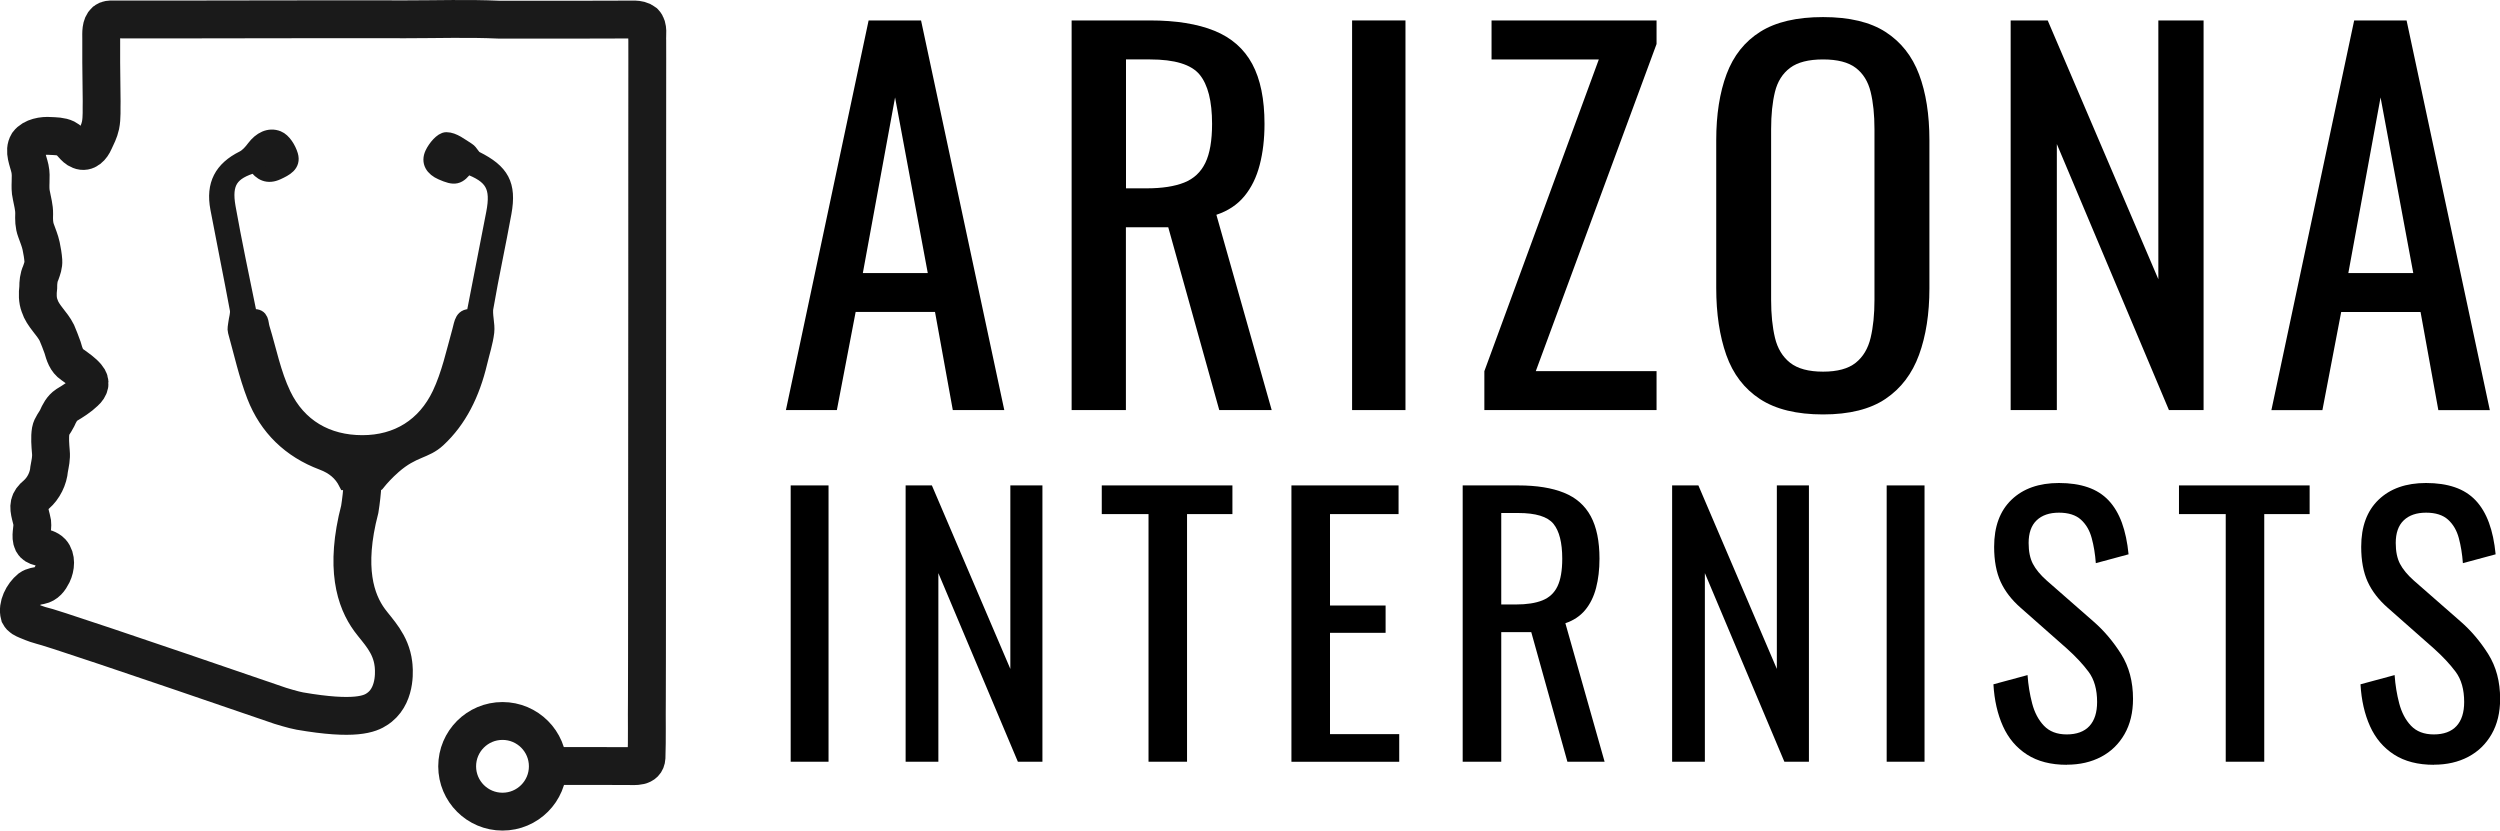
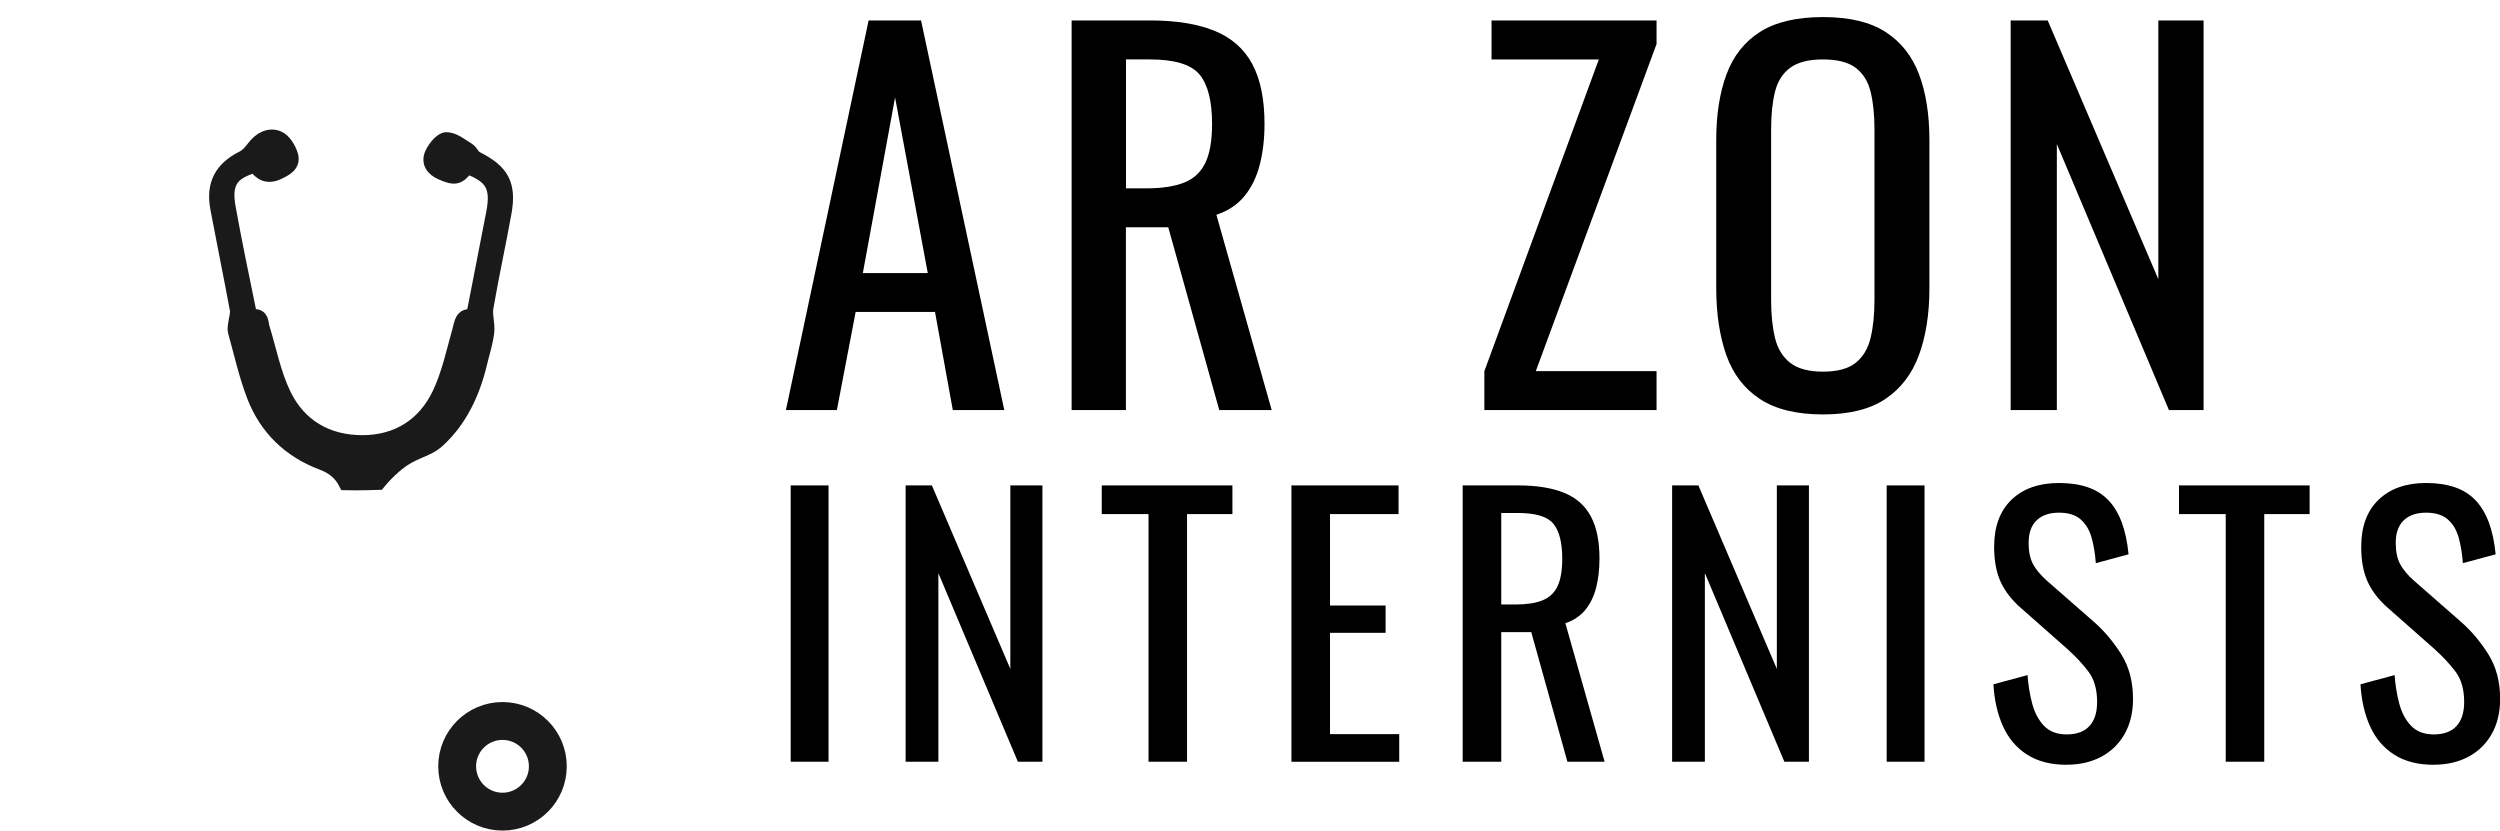
<svg xmlns="http://www.w3.org/2000/svg" id="Layer_1" viewBox="0 0 528.31 175.52">
  <defs>
    <style>.cls-1{fill:none;stroke-width:8px;}.cls-1,.cls-2{stroke:#1a1a1a;stroke-miterlimit:10;}.cls-2{fill:#1a1a1a;stroke-width:3px;}</style>
  </defs>
  <path class="cls-2" d="M102.78,64.87c-.3,1.71.37,3.57.17,5.31-.26,2.19-.97,4.33-1.48,6.49-1.57,6.58-4.31,12.16-8.8,16.32-2.76,2.56-5.26,2-9.42,5.64-1.49,1.31-2.59,2.54-3.29,3.4-1,.04-2.02.07-3.06.08-1.31.02-2.59,0-3.83-.02-.01,0-.02-.01-.03-.01-1.01-1.99-2.58-3.35-4.98-4.25-6.81-2.55-11.77-7.32-14.39-14.09-1.71-4.43-2.74-9.13-4.02-13.72-.15-.51.02-1.13.08-1.69.11-.98.5-2.01.33-2.94-1.32-7.12-2.78-14.22-4.12-21.34-.96-5.08.83-8.42,5.37-10.69.92-.46,1.7-1.36,2.33-2.21,1.33-1.77,3.23-2.78,5.13-2.01,1.23.49,2.3,2.24,2.72,3.65.62,2.08-1.16,2.94-2.8,3.71-2.13,1-3.63.19-4.79-1.51-5.04,1.44-6.53,3.6-5.6,8.83,1.3,7.29,2.84,14.55,4.32,21.81.09.46.6,1.21.87,1.19,1.96-.14,1.67,1.37,2.01,2.48,1.44,4.7,2.38,9.64,4.49,14.03,3.22,6.71,9.16,10.13,16.58,10.13,7.37,0,13.09-3.59,16.25-10.21,1.98-4.17,2.97-8.83,4.23-13.33.48-1.69.48-3.49,2.93-3.05,1.45-7.44,2.86-14.63,4.25-21.82,1.08-5.58-.19-7.82-5.53-9.79-1.79,2.38-2.57,2.52-5.42,1.27-1.91-.83-2.84-2.28-1.98-4.11.59-1.26,2.01-3,3.04-2.99,1.54.01,3.11,1.3,4.57,2.21.69.42,1.02,1.47,1.72,1.81,5.48,2.73,7.05,5.53,5.97,11.51-1.2,6.64-2.65,13.24-3.8,19.89Z" />
-   <path class="cls-1" d="M76.63,102.1c-.12,1.96-.33,3.8-.6,5.5-3.24,12.44-.9,19.37,2.08,23.44,1.73,2.36,4.51,4.91,5.03,9.27.09.72.74,6.17-2.85,9.1-.05.04-.25.2-.54.4-1.58,1.07-4.76,2.46-16.39.45-1.33-.23-4.12-1.1-4.12-1.1-32.36-11.11-48.84-16.64-50.57-16.99-.23-.05-1.43-.42-2.94-1.07-.79-.34-1.29-.55-1.62-1.16-.52-1.9.7-4.3,2.25-5.57.63-.45,1.43-.52,2.17-.66,1.24-.25,1.97-1.2,2.56-2.39.68-1.42.88-3.42-.21-4.65-.65-.69-1.69-.92-2.56-1.1-.61-.15-1.12-.41-1.4-.93-.63-1.3.05-2.88-.11-4.23-.08-.53-.25-1-.35-1.47-.49-1.99-.46-3.05,1.23-4.43,1.52-1.33,2.54-3.38,2.7-5.41.21-1.21.49-2.26.36-3.59-.12-1.45-.26-3.1-.03-4.48.18-.99.91-1.74,1.34-2.62.47-1.07,1.02-2.16,2.03-2.83,1.32-.79,2.72-1.67,3.82-2.73,1.07-.96,1.42-2.11.46-3.22-.85-1.02-2.04-1.81-3.1-2.58-1.24-.82-1.63-2.16-2.06-3.65-.38-1.09-.78-2.06-1.2-3.07-.98-2-2.96-3.56-3.64-5.72-.46-1.2-.44-2.58-.29-3.86,0-1.06.09-2.14.54-3.1.29-.82.6-1.61.54-2.58-.07-1.03-.26-2.06-.47-3.09-.24-1.13-.69-2.16-1.06-3.22-.46-1.21-.45-2.37-.41-3.61.02-1.31-.35-2.58-.59-3.87-.44-1.82.1-3.88-.3-5.65-.36-1.69-1.4-3.7-.43-5.32,1.02-1.36,3.19-1.7,4.71-1.58,1.11.06,2.29.04,3.31.54,1.17.58,1.7,2.03,2.95,2.49,1.44.6,2.53-.69,3.04-1.88.49-1.06,1.06-2.12,1.33-3.38.34-1.68.19-3.42.24-5.14,0-2.71-.09-5.44-.09-8.19,0-1.58,0-3.35,0-4.9-.01-1.34-.12-2.93.84-3.79.46-.36,1.05-.39,1.65-.37.76-.03,1.31.02,2.34,0,19.62.03,39.58-.08,59.48-.03,6.67,0,13.15-.22,19.64.07,6.31.02,12.7,0,19,0,2.33,0,5.07-.02,7.46-.02,1.42.07,3.19-.3,4.35.6l.02.02c.95.98.52,2.6.61,3.9.03,2.21-.02,5.41,0,7.67,0,5.94-.02,11.97-.01,17.96-.02,17.93.02,35.95-.02,53.92-.02,10.39,0,26.71-.02,38.59,0,.37,0,6.09-.01,12.13,0,2.95-.01,5.9-.02,8.87-.05,4.03.06,8.33-.08,12.32-.13,2.08-2.41,1.79-3.94,1.78-1.43.03-2.71-.04-4.46-.01-4.12,0-8.25,0-12.38,0" />
  <circle class="cls-1" cx="106.19" cy="161.94" r="9.58" />
  <path d="M166.08,86.67L183.56,4.32h11.08l17.59,82.34h-10.88l-3.76-20.74h-16.77l-3.97,20.74h-10.78ZM182.34,57.7h13.72l-6.91-37.11-6.81,37.11Z" />
  <path d="M226.46,86.67V4.32h16.57c5.49,0,10.03.73,13.62,2.19,3.59,1.46,6.25,3.8,7.98,7.01,1.73,3.22,2.59,7.44,2.59,12.66,0,3.19-.34,6.08-1.02,8.69-.68,2.61-1.76,4.81-3.25,6.61-1.49,1.8-3.46,3.1-5.9,3.91l11.69,41.27h-11.08l-10.78-38.63h-8.95v38.63h-11.49ZM237.95,39.8h4.37c3.25,0,5.9-.41,7.93-1.22,2.03-.81,3.52-2.2,4.47-4.17.95-1.96,1.42-4.71,1.42-8.23,0-4.81-.88-8.29-2.64-10.42-1.76-2.13-5.25-3.2-10.47-3.2h-5.08v27.24Z" />
-   <path d="M285.73,86.67V4.32h11.28v82.34h-11.28Z" />
  <path d="M313.68,86.67v-8.23l24.19-65.88h-22.67V4.32h34.87v4.98l-25.52,69.13h25.52v8.23h-36.39Z" />
  <path d="M385.25,87.58c-5.56,0-10-1.08-13.32-3.25-3.32-2.17-5.69-5.27-7.12-9.3-1.42-4.03-2.13-8.76-2.13-14.18v-31.21c0-5.42.73-10.08,2.19-13.98,1.46-3.9,3.83-6.88,7.12-8.95,3.29-2.07,7.71-3.1,13.27-3.1s9.96,1.05,13.21,3.15c3.25,2.1,5.61,5.08,7.07,8.95,1.46,3.86,2.19,8.51,2.19,13.93v31.31c0,5.35-.73,10.03-2.19,14.03-1.46,4-3.81,7.1-7.07,9.3-3.25,2.2-7.66,3.3-13.21,3.3ZM385.25,78.54c3.05,0,5.35-.63,6.91-1.88,1.56-1.25,2.61-3.01,3.15-5.29.54-2.27.81-4.93.81-7.98V27.3c0-3.05-.27-5.68-.81-7.88-.54-2.2-1.59-3.9-3.15-5.08-1.56-1.19-3.86-1.78-6.91-1.78s-5.37.59-6.96,1.78c-1.59,1.19-2.66,2.88-3.2,5.08-.54,2.2-.81,4.83-.81,7.88v36.09c0,3.05.27,5.71.81,7.98.54,2.27,1.61,4.03,3.2,5.29,1.59,1.25,3.91,1.88,6.96,1.88Z" />
  <path d="M424.9,86.67V4.32h7.83l23.38,54.69V4.32h9.56v82.34h-7.32l-23.69-56.22v56.22h-9.76Z" />
-   <path d="M480,86.67l17.49-82.34h11.08l17.59,82.34h-10.88l-3.76-20.74h-16.77l-3.97,20.74h-10.78ZM496.26,57.7h13.72l-6.91-37.11-6.81,37.11Z" />
  <path d="M167.09,160.97v-58.39h8v58.39h-8Z" />
  <path d="M191.38,160.97v-58.39h5.55l16.58,38.78v-38.78h6.78v58.39h-5.19l-16.8-39.86v39.86h-6.92Z" />
  <path d="M242.71,160.97v-52.33h-9.88v-6.06h27.61v6.06h-9.59v52.33h-8.15Z" />
  <path d="M272.91,160.97v-58.39h22.64v6.06h-14.49v19.32h11.75v5.77h-11.75v21.41h14.63v5.84h-22.78Z" />
  <path d="M309.1,160.97v-58.39h11.75c3.89,0,7.11.52,9.66,1.55,2.55,1.03,4.43,2.69,5.66,4.97,1.23,2.28,1.84,5.27,1.84,8.97,0,2.26-.24,4.31-.72,6.16-.48,1.85-1.25,3.41-2.31,4.69-1.06,1.27-2.45,2.2-4.18,2.78l8.29,29.27h-7.86l-7.64-27.39h-6.34v27.39h-8.15ZM317.24,127.74h3.1c2.31,0,4.18-.29,5.62-.87,1.44-.58,2.5-1.56,3.17-2.96.67-1.39,1.01-3.34,1.01-5.84,0-3.41-.63-5.87-1.87-7.39-1.25-1.51-3.72-2.27-7.42-2.27h-3.6v19.32Z" />
  <path d="M353.36,160.97v-58.39h5.55l16.58,38.78v-38.78h6.78v58.39h-5.19l-16.8-39.86v39.86h-6.92Z" />
  <path d="M398.7,160.97v-58.39h8v58.39h-8Z" />
  <path d="M436.76,161.62c-3.36,0-6.16-.72-8.4-2.16s-3.93-3.43-5.08-5.98c-1.15-2.55-1.83-5.5-2.02-8.87l7.21-1.95c.14,2.07.47,4.06.97,5.98.5,1.92,1.33,3.5,2.49,4.72s2.76,1.84,4.83,1.84,3.71-.59,4.79-1.77c1.08-1.18,1.62-2.87,1.62-5.08,0-2.64-.6-4.77-1.8-6.38-1.2-1.61-2.72-3.23-4.54-4.87l-9.8-8.65c-1.92-1.68-3.34-3.52-4.25-5.51-.91-1.99-1.37-4.46-1.37-7.39,0-4.28,1.22-7.59,3.68-9.95,2.45-2.35,5.79-3.53,10.02-3.53,2.31,0,4.34.3,6.09.9,1.75.6,3.22,1.53,4.4,2.78,1.18,1.25,2.11,2.82,2.81,4.72.69,1.9,1.16,4.12,1.41,6.67l-6.92,1.87c-.14-1.92-.43-3.69-.87-5.3-.43-1.61-1.19-2.91-2.27-3.89-1.08-.98-2.63-1.48-4.65-1.48s-3.59.54-4.72,1.62c-1.13,1.08-1.69,2.68-1.69,4.79,0,1.78.3,3.24.9,4.4.6,1.15,1.57,2.33,2.92,3.53l9.88,8.65c2.21,1.92,4.16,4.22,5.84,6.88,1.68,2.67,2.52,5.83,2.52,9.48,0,2.88-.6,5.37-1.8,7.46-1.2,2.09-2.85,3.69-4.94,4.79-2.09,1.1-4.51,1.66-7.24,1.66Z" />
  <path d="M470.35,160.97v-52.33h-9.88v-6.06h27.61v6.06h-9.59v52.33h-8.15Z" />
  <path d="M514.33,161.62c-3.36,0-6.16-.72-8.4-2.16s-3.93-3.43-5.08-5.98c-1.15-2.55-1.83-5.5-2.02-8.87l7.21-1.95c.14,2.07.47,4.06.97,5.98.51,1.92,1.33,3.5,2.49,4.72s2.76,1.84,4.83,1.84,3.71-.59,4.79-1.77c1.08-1.18,1.62-2.87,1.62-5.08,0-2.64-.6-4.77-1.8-6.38-1.2-1.61-2.72-3.23-4.54-4.87l-9.8-8.65c-1.92-1.68-3.34-3.52-4.25-5.51-.91-1.99-1.37-4.46-1.37-7.39,0-4.28,1.22-7.59,3.68-9.95,2.45-2.35,5.79-3.53,10.02-3.53,2.31,0,4.34.3,6.09.9,1.75.6,3.22,1.53,4.4,2.78,1.18,1.25,2.11,2.82,2.81,4.72.7,1.9,1.16,4.12,1.41,6.67l-6.92,1.87c-.14-1.92-.43-3.69-.86-5.3-.43-1.61-1.19-2.91-2.27-3.89-1.08-.98-2.63-1.48-4.65-1.48s-3.59.54-4.72,1.62c-1.13,1.08-1.69,2.68-1.69,4.79,0,1.78.3,3.24.9,4.4.6,1.15,1.57,2.33,2.92,3.53l9.88,8.65c2.21,1.92,4.16,4.22,5.84,6.88,1.68,2.67,2.52,5.83,2.52,9.48,0,2.88-.6,5.37-1.8,7.46-1.2,2.09-2.85,3.69-4.94,4.79-2.09,1.1-4.51,1.66-7.24,1.66Z" />
</svg>